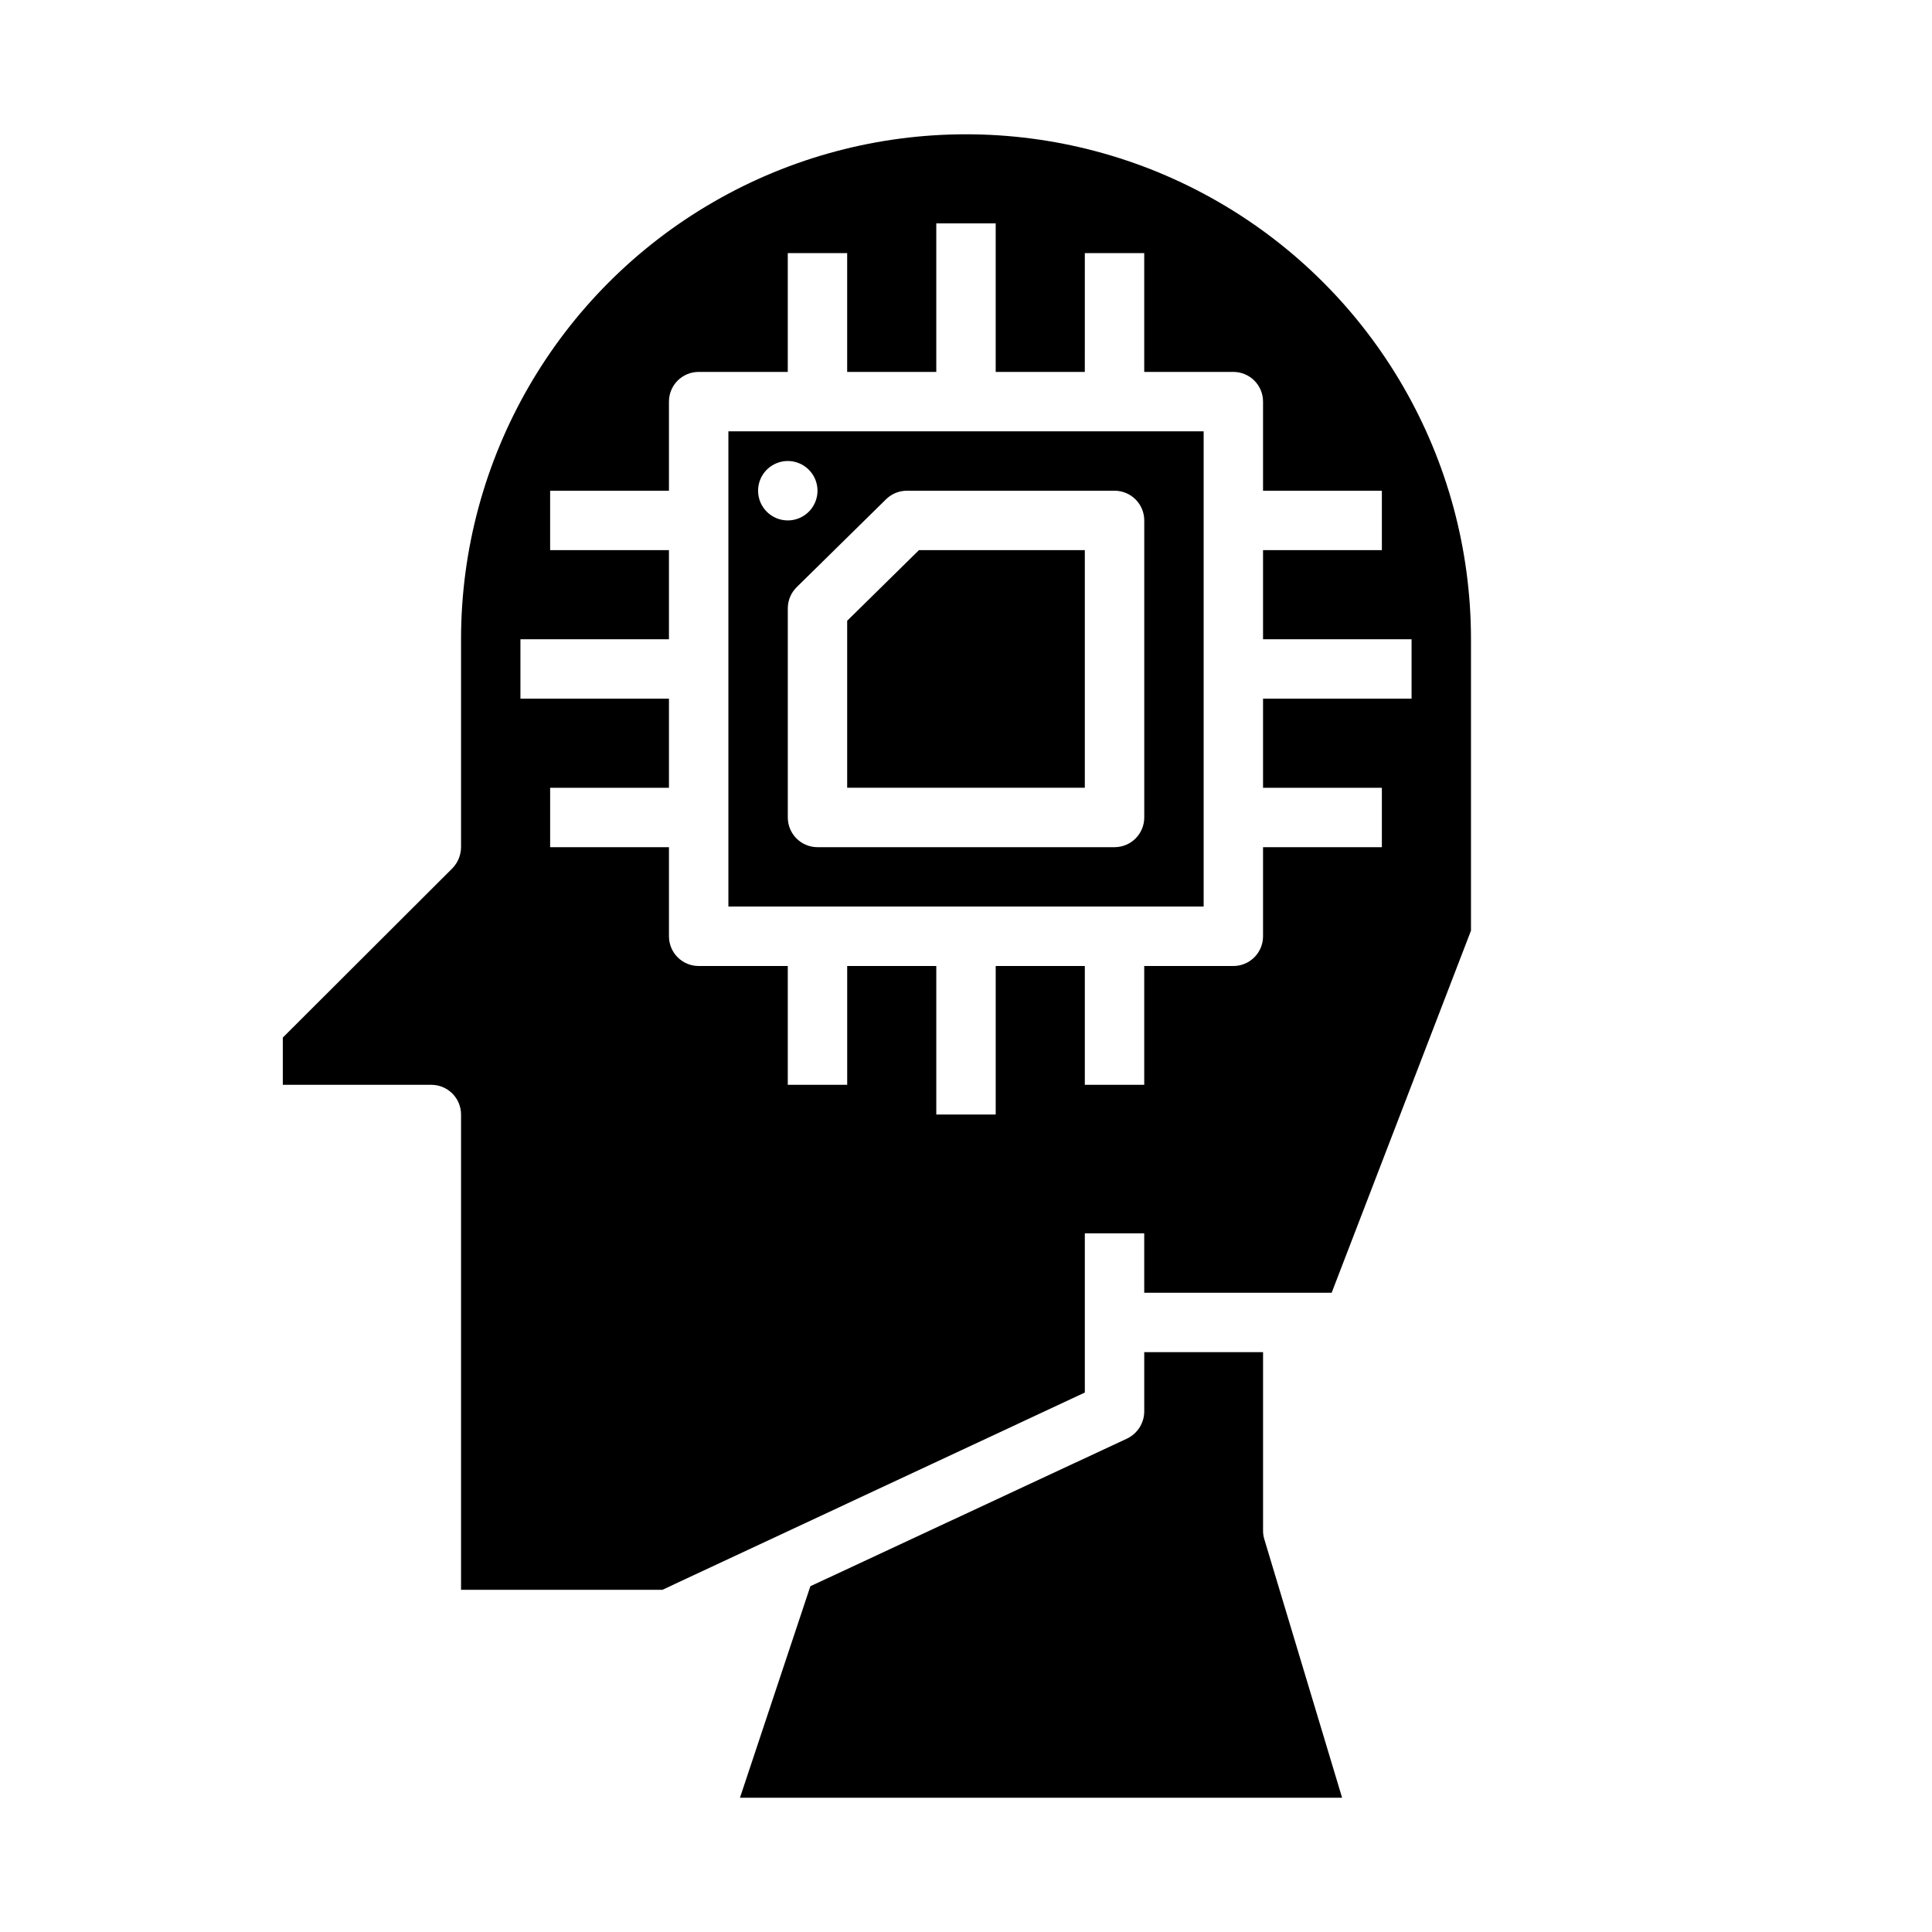
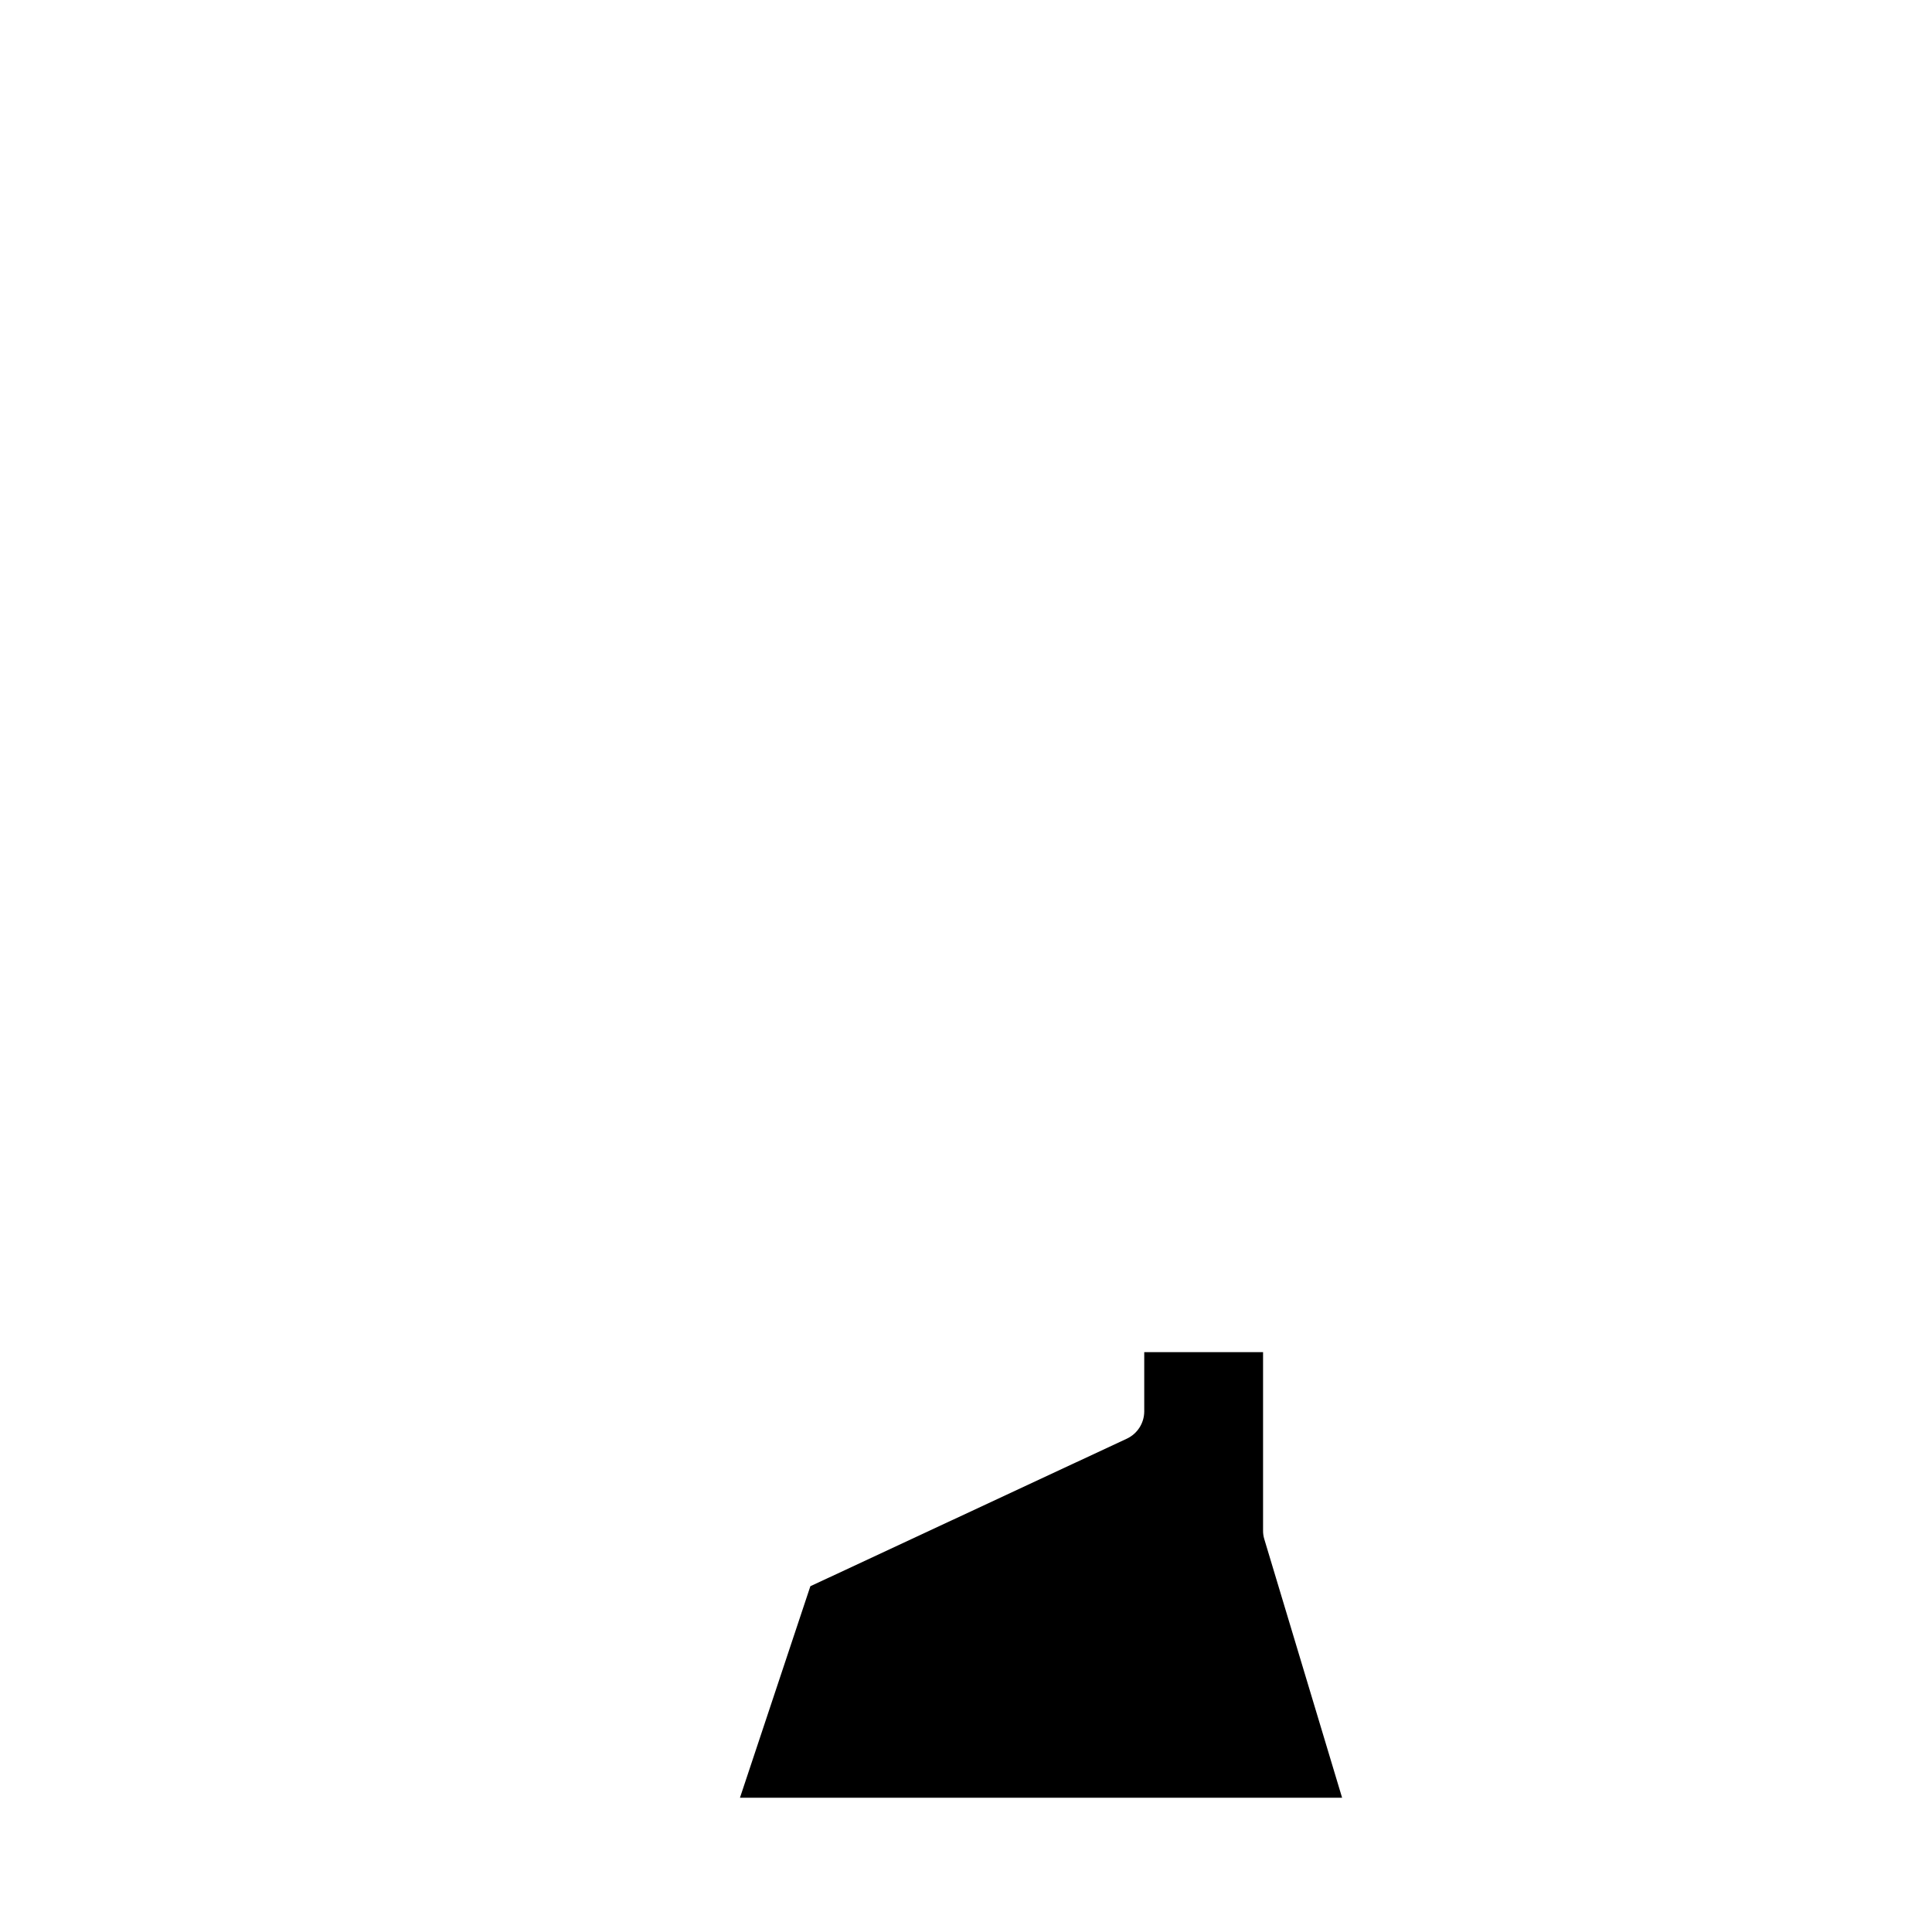
<svg xmlns="http://www.w3.org/2000/svg" fill="#000000" width="800px" height="800px" version="1.1" viewBox="144 144 512 512">
  <g>
-     <path d="m462.98 258.3h-125.95v125.95h125.95zm-118.08 15.746c0-3.184 1.918-6.055 4.859-7.273s6.328-0.547 8.578 1.707c2.254 2.25 2.926 5.637 1.707 8.578s-4.09 4.859-7.273 4.859c-4.348 0-7.871-3.523-7.871-7.871zm102.34 86.59c0 2.09-0.828 4.09-2.305 5.566-1.477 1.477-3.481 2.309-5.566 2.309h-78.723c-4.348 0-7.871-3.527-7.871-7.875v-55.426c0.004-2.113 0.855-4.133 2.363-5.613l23.68-23.293c1.469-1.445 3.445-2.258 5.508-2.258h55.043c2.086 0 4.09 0.828 5.566 2.305 1.477 1.477 2.305 3.481 2.305 5.566z" />
-     <path d="m368.51 308.51v44.254h62.977v-62.977h-43.953z" />
-     <path d="m431.49 513.04v-42.191h15.742v15.742h49.672l36.922-95.961v-77.223c0-47.812-25.508-91.988-66.914-115.89s-92.418-23.906-133.82 0-66.91 68.082-66.91 115.89v55.105c-0.016 2.086-0.836 4.086-2.285 5.586l-44.949 44.871v12.52h39.359c2.09 0 4.09 0.828 5.566 2.305 1.477 1.477 2.309 3.477 2.309 5.566v125.95h53.371zm-149.57-183.89v-15.742h39.359v-23.617h-31.488v-15.742h31.488v-23.617c0-4.348 3.523-7.871 7.871-7.871h23.617v-31.488h15.742v31.488h23.617v-39.359h15.742v39.359h23.617l0.004-31.488h15.742v31.488h23.617c2.086 0 4.09 0.828 5.566 2.305 1.477 1.477 2.305 3.481 2.305 5.566v23.617h31.488v15.742h-31.488v23.617h39.359v15.742h-39.359v23.617h31.488v15.742l-31.488 0.004v23.617-0.004c0 2.09-0.828 4.09-2.305 5.566-1.477 1.477-3.481 2.309-5.566 2.309h-23.617v31.488h-15.742v-31.488h-23.617v39.359h-15.746v-39.359h-23.613v31.488h-15.746v-31.488h-23.617c-4.348 0-7.871-3.527-7.871-7.875v-23.613h-31.488v-15.746h31.488v-23.617z" />
    <path d="m479.04 551.85c-0.223-0.742-0.328-1.512-0.316-2.285v-47.23h-31.488v15.742c-0.023 3.066-1.797 5.848-4.566 7.164l-83.914 39.125-18.656 56.047h159.57z" />
  </g>
</svg>